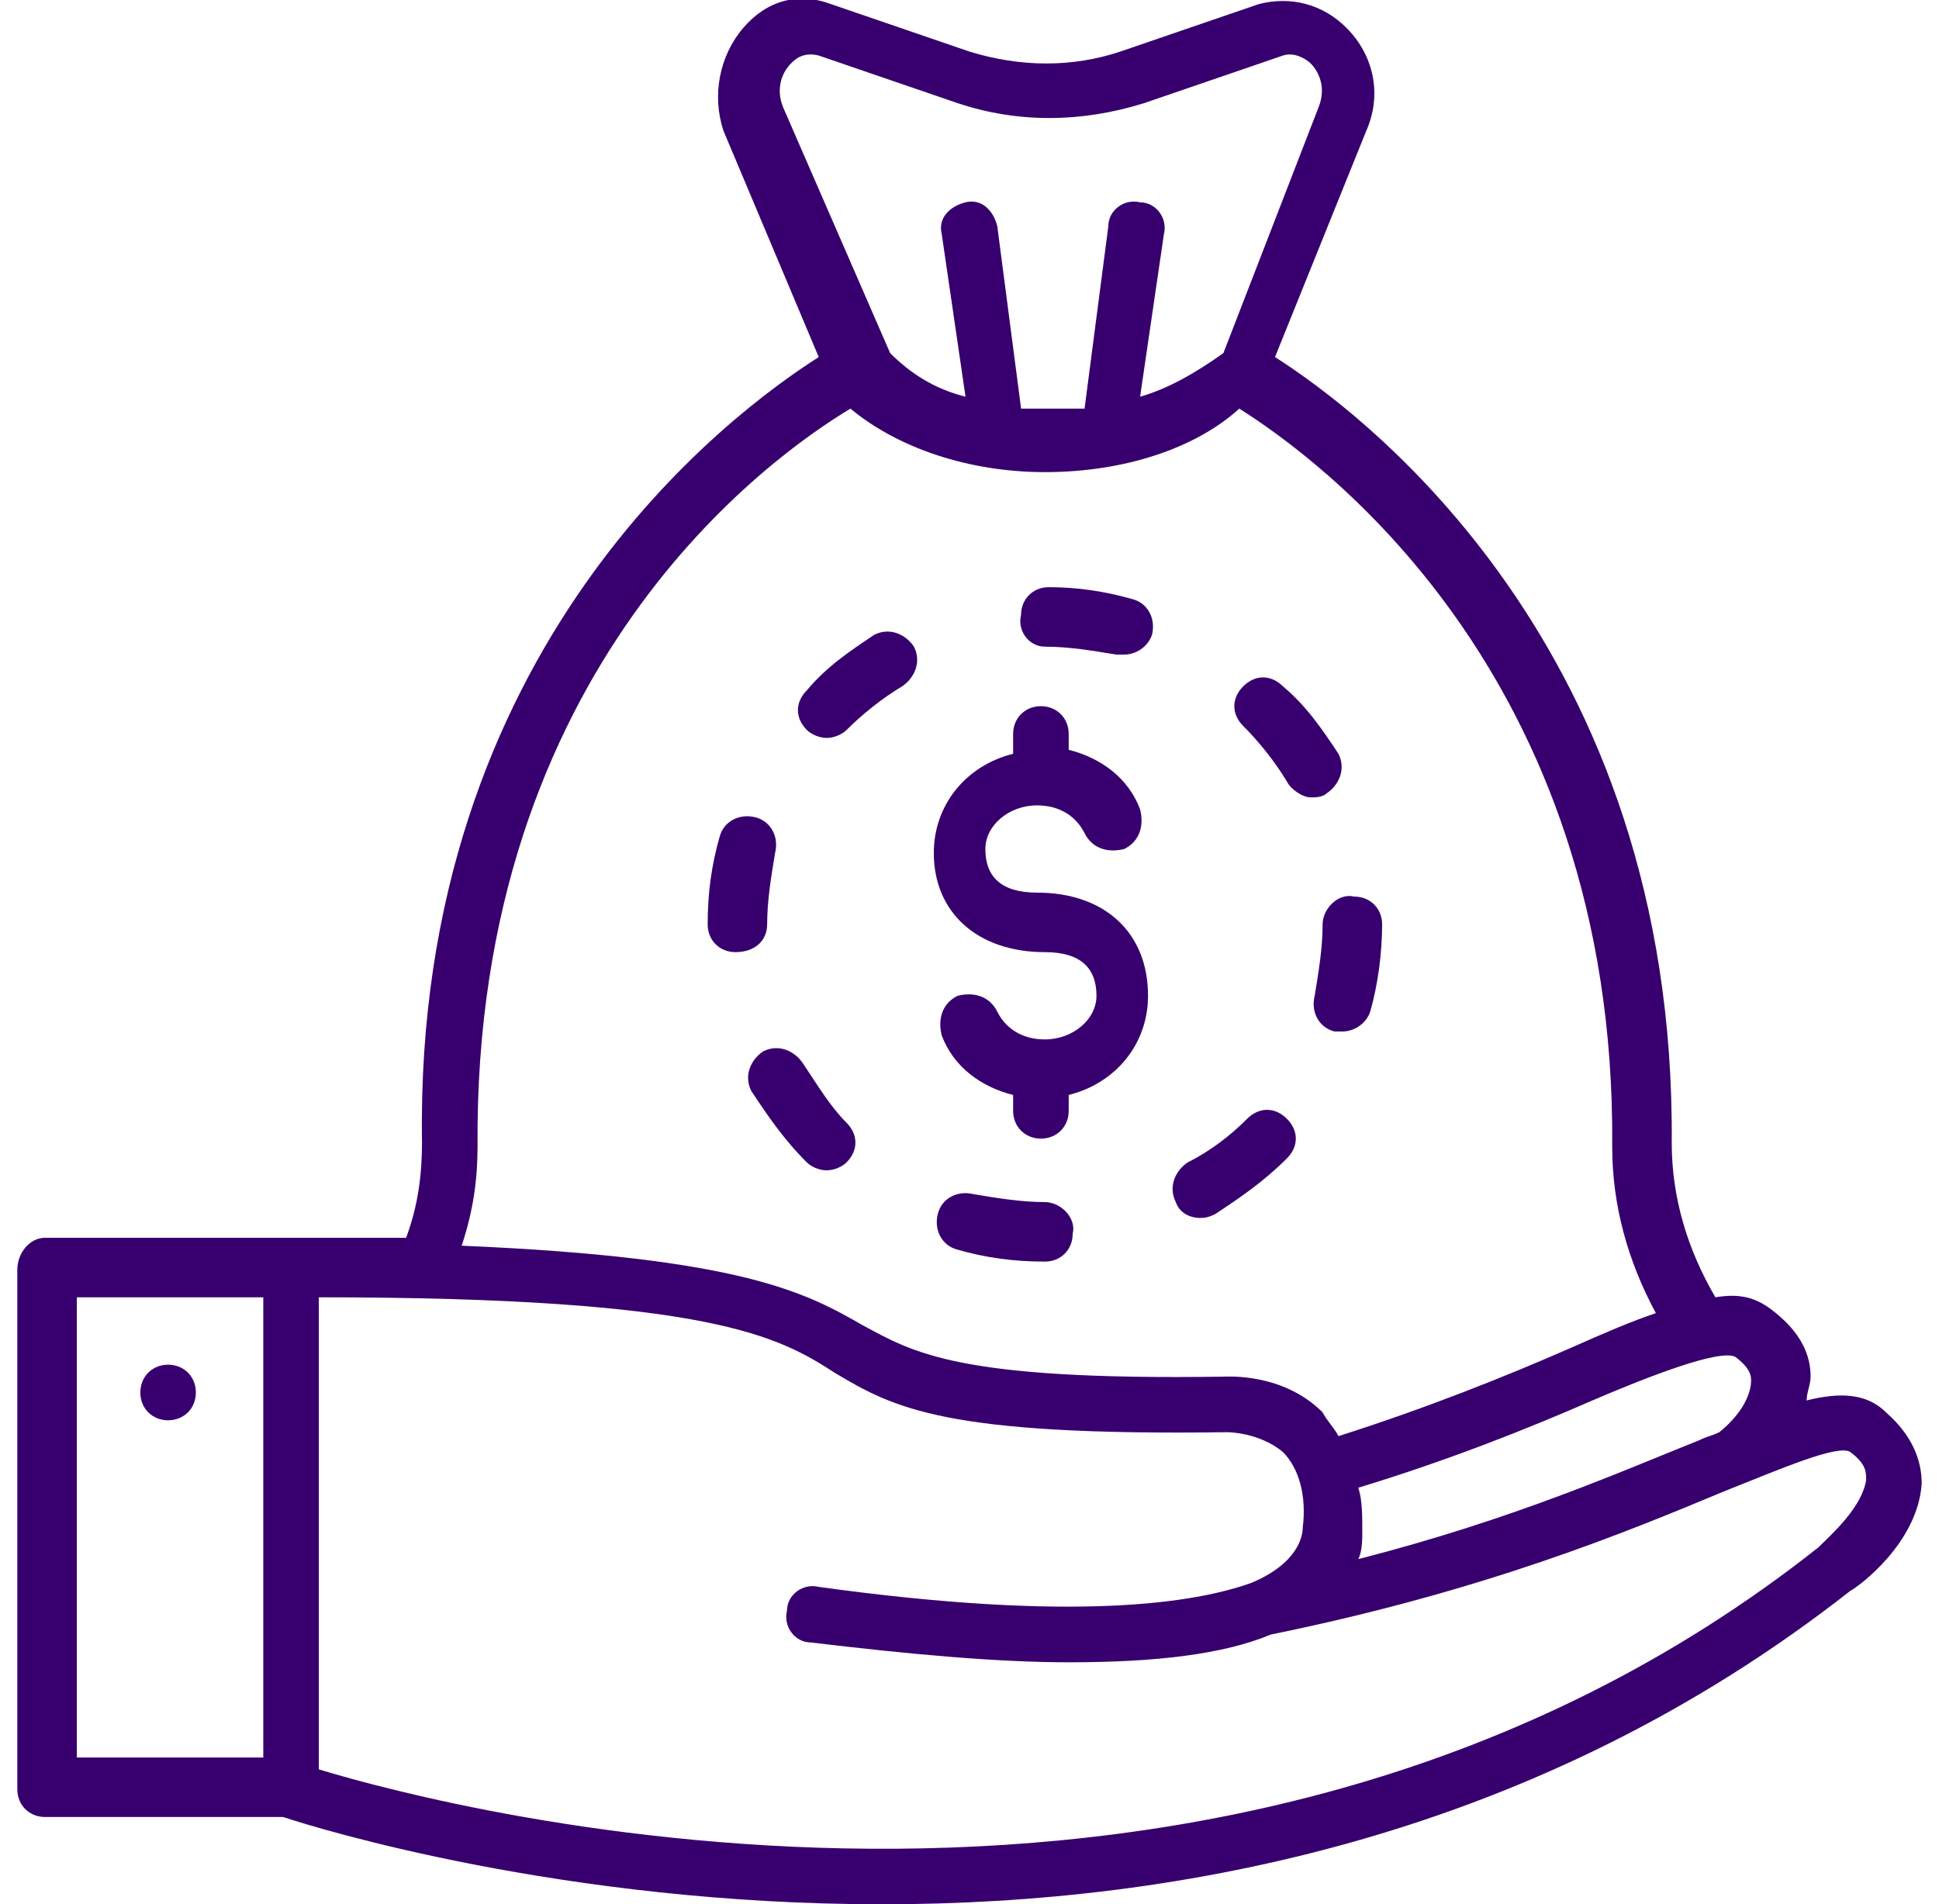
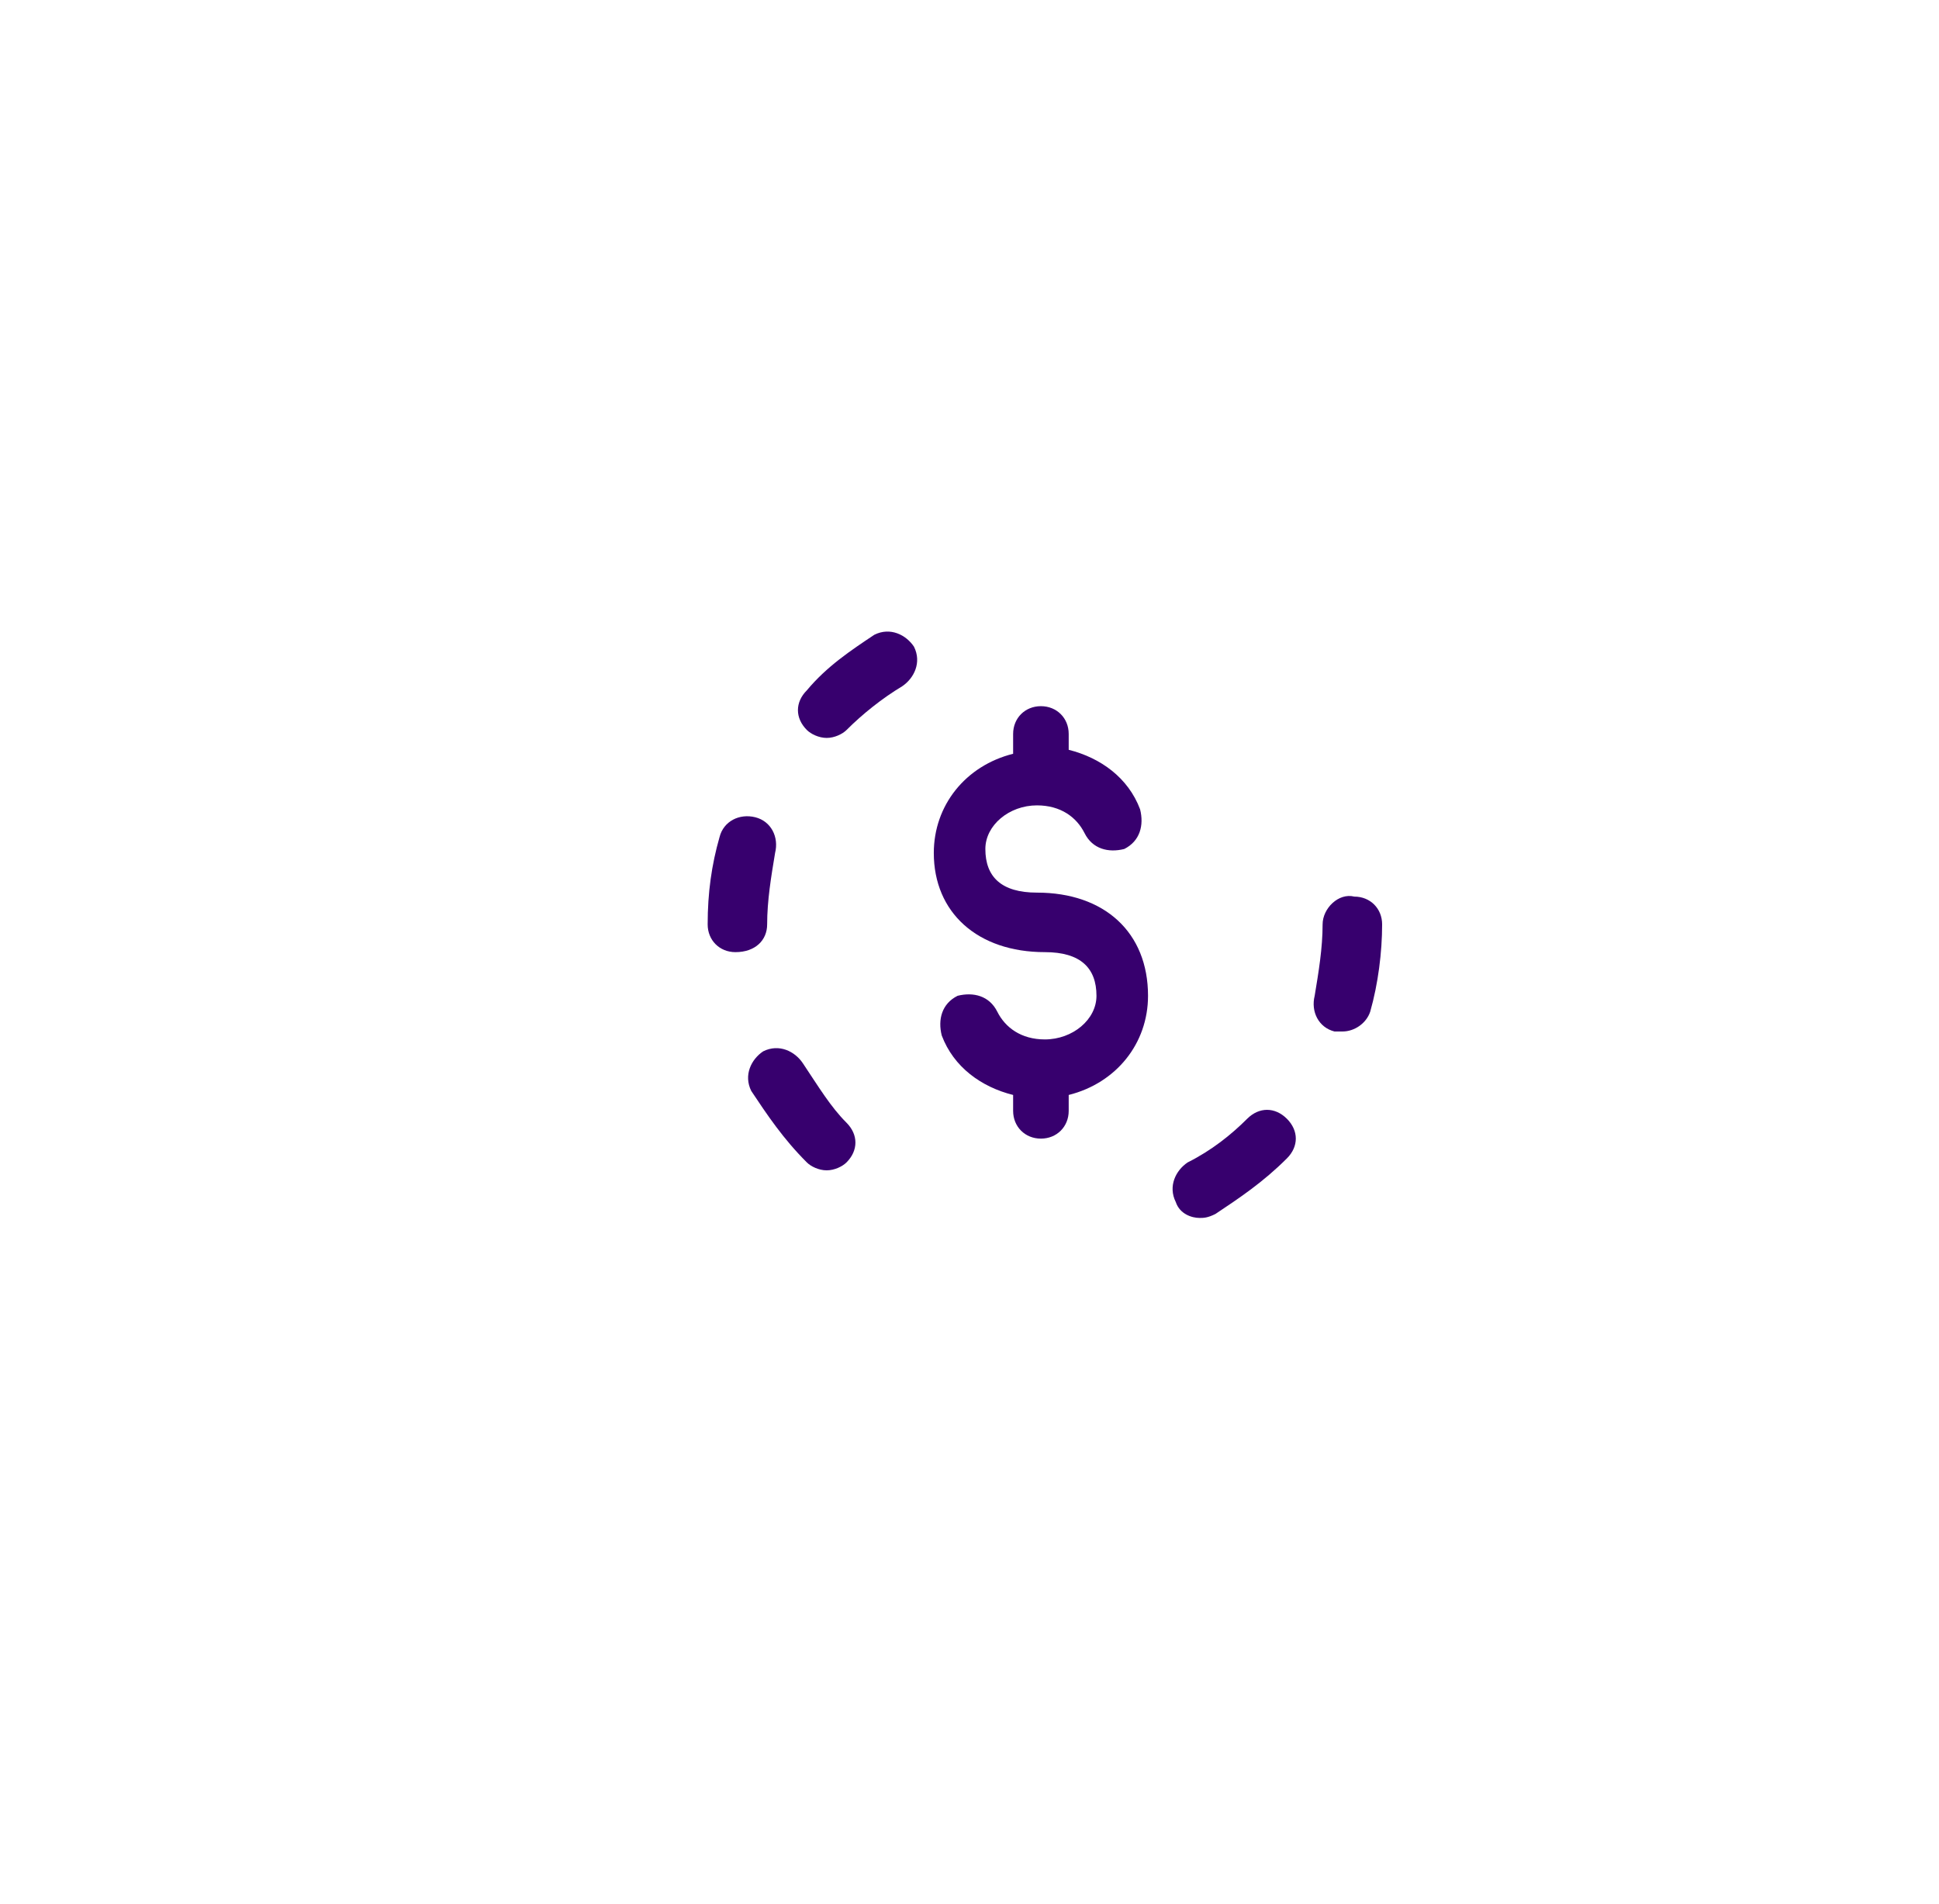
<svg xmlns="http://www.w3.org/2000/svg" width="56" height="55" viewBox="0 0 56 55" fill="none">
  <g clip-path="url(#clip0_6612_51443)">
    <path d="M38.198 26.698C38.198 27.385 38.083 28.073 37.969 28.76C37.854 29.219 38.083 29.677 38.542 29.792C38.656 29.792 38.656 29.792 38.771 29.792C39.114 29.792 39.458 29.562 39.573 29.219C39.802 28.417 39.917 27.5 39.917 26.698C39.917 26.239 39.573 25.896 39.114 25.896C38.656 25.781 38.198 26.239 38.198 26.698Z" fill="#37006E" />
-     <path d="M37.167 22.573C37.281 22.802 37.625 23.031 37.854 23.031C37.969 23.031 38.198 23.031 38.312 22.916C38.656 22.687 38.885 22.229 38.656 21.771C38.198 21.083 37.74 20.396 37.052 19.823C36.708 19.479 36.25 19.479 35.906 19.823C35.562 20.166 35.562 20.625 35.906 20.969C36.365 21.427 36.823 22 37.167 22.573Z" fill="#37006E" />
-     <path d="M30.178 34.719C29.49 34.719 28.803 34.604 28.115 34.49C27.657 34.375 27.198 34.604 27.084 35.063C26.969 35.521 27.198 35.979 27.657 36.094C28.459 36.323 29.261 36.438 30.178 36.438C30.636 36.438 30.98 36.094 30.98 35.636C31.094 35.177 30.636 34.719 30.178 34.719Z" fill="#37006E" />
    <path d="M22.156 26.698C22.156 26.011 22.271 25.323 22.385 24.636C22.5 24.177 22.271 23.719 21.812 23.604C21.354 23.49 20.896 23.719 20.781 24.177C20.552 24.979 20.438 25.782 20.438 26.698C20.438 27.157 20.781 27.5 21.24 27.5C21.812 27.5 22.156 27.157 22.156 26.698Z" fill="#37006E" />
    <path d="M34.645 35.177C34.76 35.177 34.874 35.177 35.103 35.062C35.791 34.604 36.478 34.146 37.166 33.458C37.51 33.115 37.51 32.656 37.166 32.312C36.822 31.969 36.364 31.969 36.02 32.312C35.562 32.771 34.989 33.229 34.301 33.573C33.958 33.802 33.728 34.26 33.958 34.719C34.072 35.062 34.416 35.177 34.645 35.177Z" fill="#37006E" />
    <path d="M23.187 30.709C22.958 30.365 22.5 30.136 22.041 30.365C21.698 30.594 21.468 31.052 21.698 31.511C22.156 32.198 22.614 32.886 23.302 33.573C23.416 33.688 23.646 33.802 23.875 33.802C24.104 33.802 24.333 33.688 24.448 33.573C24.791 33.229 24.791 32.771 24.448 32.427C23.989 31.969 23.646 31.396 23.187 30.709Z" fill="#37006E" />
    <path d="M23.876 21.313C24.105 21.313 24.334 21.198 24.449 21.084C24.907 20.625 25.48 20.167 26.053 19.823C26.396 19.594 26.626 19.136 26.396 18.677C26.167 18.334 25.709 18.104 25.251 18.334C24.563 18.792 23.876 19.25 23.303 19.938C22.959 20.281 22.959 20.74 23.303 21.084C23.417 21.198 23.646 21.313 23.876 21.313Z" fill="#37006E" />
-     <path d="M30.177 18.677C30.864 18.677 31.552 18.792 32.239 18.906C32.354 18.906 32.354 18.906 32.468 18.906C32.812 18.906 33.156 18.677 33.27 18.334C33.385 17.875 33.156 17.417 32.697 17.302C31.895 17.073 31.093 16.959 30.291 16.959C29.833 16.959 29.489 17.302 29.489 17.761C29.374 18.219 29.718 18.677 30.177 18.677Z" fill="#37006E" />
    <path d="M30.177 27.5C31.208 27.5 31.667 27.959 31.667 28.761C31.667 29.448 30.979 30.021 30.177 30.021C29.49 30.021 29.031 29.677 28.802 29.219C28.573 28.761 28.115 28.646 27.656 28.761C27.198 28.99 27.083 29.448 27.198 29.906C27.542 30.823 28.344 31.396 29.26 31.625V32.084C29.26 32.542 29.604 32.886 30.062 32.886C30.521 32.886 30.865 32.542 30.865 32.084V31.625C32.24 31.281 33.156 30.136 33.156 28.761C33.156 26.927 31.896 25.781 29.948 25.781C28.917 25.781 28.458 25.323 28.458 24.521C28.458 23.834 29.146 23.261 29.948 23.261C30.635 23.261 31.094 23.604 31.323 24.063C31.552 24.521 32.01 24.636 32.469 24.521C32.927 24.292 33.042 23.834 32.927 23.375C32.583 22.459 31.781 21.886 30.865 21.656V21.198C30.865 20.74 30.521 20.396 30.062 20.396C29.604 20.396 29.26 20.74 29.26 21.198V21.771C27.885 22.115 26.969 23.261 26.969 24.636C26.969 26.354 28.229 27.5 30.177 27.5Z" fill="#37006E" />
-     <path d="M54.469 40.792C53.896 40.219 53.094 40.219 52.177 40.448C52.177 40.219 52.292 39.99 52.292 39.761C52.292 39.188 52.062 38.5 51.146 37.813C50.688 37.469 50.229 37.354 49.542 37.469C48.74 36.094 48.281 34.604 48.281 33C48.396 18.677 39.344 11.917 36.823 10.313L39.458 3.781C39.917 2.75 39.688 1.604 38.885 0.802C38.198 0.115 37.281 -0.115 36.365 0.115L32.354 1.49C30.979 1.948 29.49 1.948 28 1.49L23.99 0.115C23.073 -0.229 22.156 6.51367e-05 21.469 0.802C20.781 1.604 20.552 2.75 20.896 3.781L23.646 10.313C21.125 11.917 11.958 18.677 12.188 33C12.188 33.917 12.073 34.833 11.729 35.75C10.698 35.75 9.667 35.75 8.406 35.75H1.302C0.844 35.75 0.5 36.208 0.5 36.667V51.677C0.5 52.136 0.844 52.479 1.302 52.479H8.177C9.208 52.823 16.312 55 25.479 55C34.073 55 44.385 53.052 53.438 45.948C53.667 45.833 55.385 44.573 55.5 42.854C55.5 42.396 55.385 41.594 54.469 40.792ZM7.49 50.761H2.219V37.469H7.604V50.761H7.49ZM50.115 39.188C50.573 39.531 50.573 39.761 50.573 39.875C50.573 40.333 50.229 40.906 49.656 41.365C49.427 41.479 49.312 41.479 49.083 41.594C46.792 42.511 43.698 43.886 39.229 45.031C39.344 44.802 39.344 44.458 39.344 44.229C39.344 43.771 39.344 43.313 39.229 42.969C41.865 42.167 44.156 41.25 45.99 40.448C47.594 39.761 49.656 38.958 50.115 39.188ZM22.615 3.094C22.385 2.521 22.615 2.063 22.844 1.833C22.958 1.719 23.188 1.49 23.646 1.604L27.656 2.979C29.375 3.552 31.208 3.552 33.042 2.979L37.052 1.604C37.396 1.49 37.74 1.719 37.854 1.833C38.083 2.063 38.312 2.521 38.083 3.094L35.333 10.198C34.531 10.771 33.729 11.229 32.927 11.458L33.615 6.76C33.729 6.302 33.385 5.844 32.927 5.844C32.469 5.729 32.01 6.073 32.01 6.531L31.323 11.802C30.979 11.802 30.75 11.802 30.406 11.802C30.062 11.802 29.833 11.802 29.49 11.802L28.802 6.531C28.688 6.073 28.344 5.729 27.885 5.844C27.427 5.958 27.083 6.302 27.198 6.76L27.885 11.458C26.969 11.229 26.281 10.771 25.708 10.198L22.615 3.094ZM13.792 33.115C13.677 19.25 22.271 13.177 24.562 11.802C25.938 12.948 28 13.636 30.177 13.636C32.469 13.636 34.531 12.948 35.792 11.802C37.969 13.177 46.677 19.365 46.562 33.115C46.562 34.833 47.021 36.438 47.823 37.927C47.135 38.156 46.333 38.5 45.302 38.958C43.469 39.761 41.177 40.677 38.656 41.479C38.542 41.25 38.312 41.021 38.198 40.792C37.052 39.646 35.448 39.761 35.333 39.761C27.656 39.875 26.396 39.073 24.906 38.271C23.302 37.354 21.469 36.323 13.333 35.979C13.677 34.948 13.792 34.031 13.792 33.115ZM52.521 44.688C35.448 58.208 12.99 52.25 9.208 51.104V37.469C20.552 37.469 22.5 38.615 24.104 39.646C25.823 40.677 27.312 41.479 35.448 41.365C35.448 41.365 36.365 41.365 37.052 41.938C37.51 42.396 37.74 43.198 37.625 44.115C37.625 44.344 37.51 45.146 36.135 45.719C34.531 46.292 31.094 46.865 23.646 45.833C23.188 45.719 22.729 46.063 22.729 46.521C22.615 46.979 22.958 47.438 23.417 47.438C26.281 47.781 28.802 48.011 30.865 48.011C33.385 48.011 35.333 47.781 36.708 47.208C42.896 45.948 47.021 44.229 49.771 43.083C51.49 42.396 53.094 41.708 53.438 41.938C53.896 42.281 53.896 42.511 53.896 42.74C53.781 43.542 52.865 44.344 52.521 44.688Z" fill="#37006E" />
-     <path d="M4.855 41.021C5.313 41.021 5.657 40.677 5.657 40.219C5.657 39.76 5.313 39.416 4.855 39.416C4.396 39.416 4.053 39.76 4.053 40.219C4.053 40.677 4.396 41.021 4.855 41.021Z" fill="#37006E" />
  </g>
  <defs>
    <clipPath id="clip0_6612_51443">
      <rect width="55" height="55" fill="white" transform="translate(0.5)" />
    </clipPath>
  </defs>
</svg>